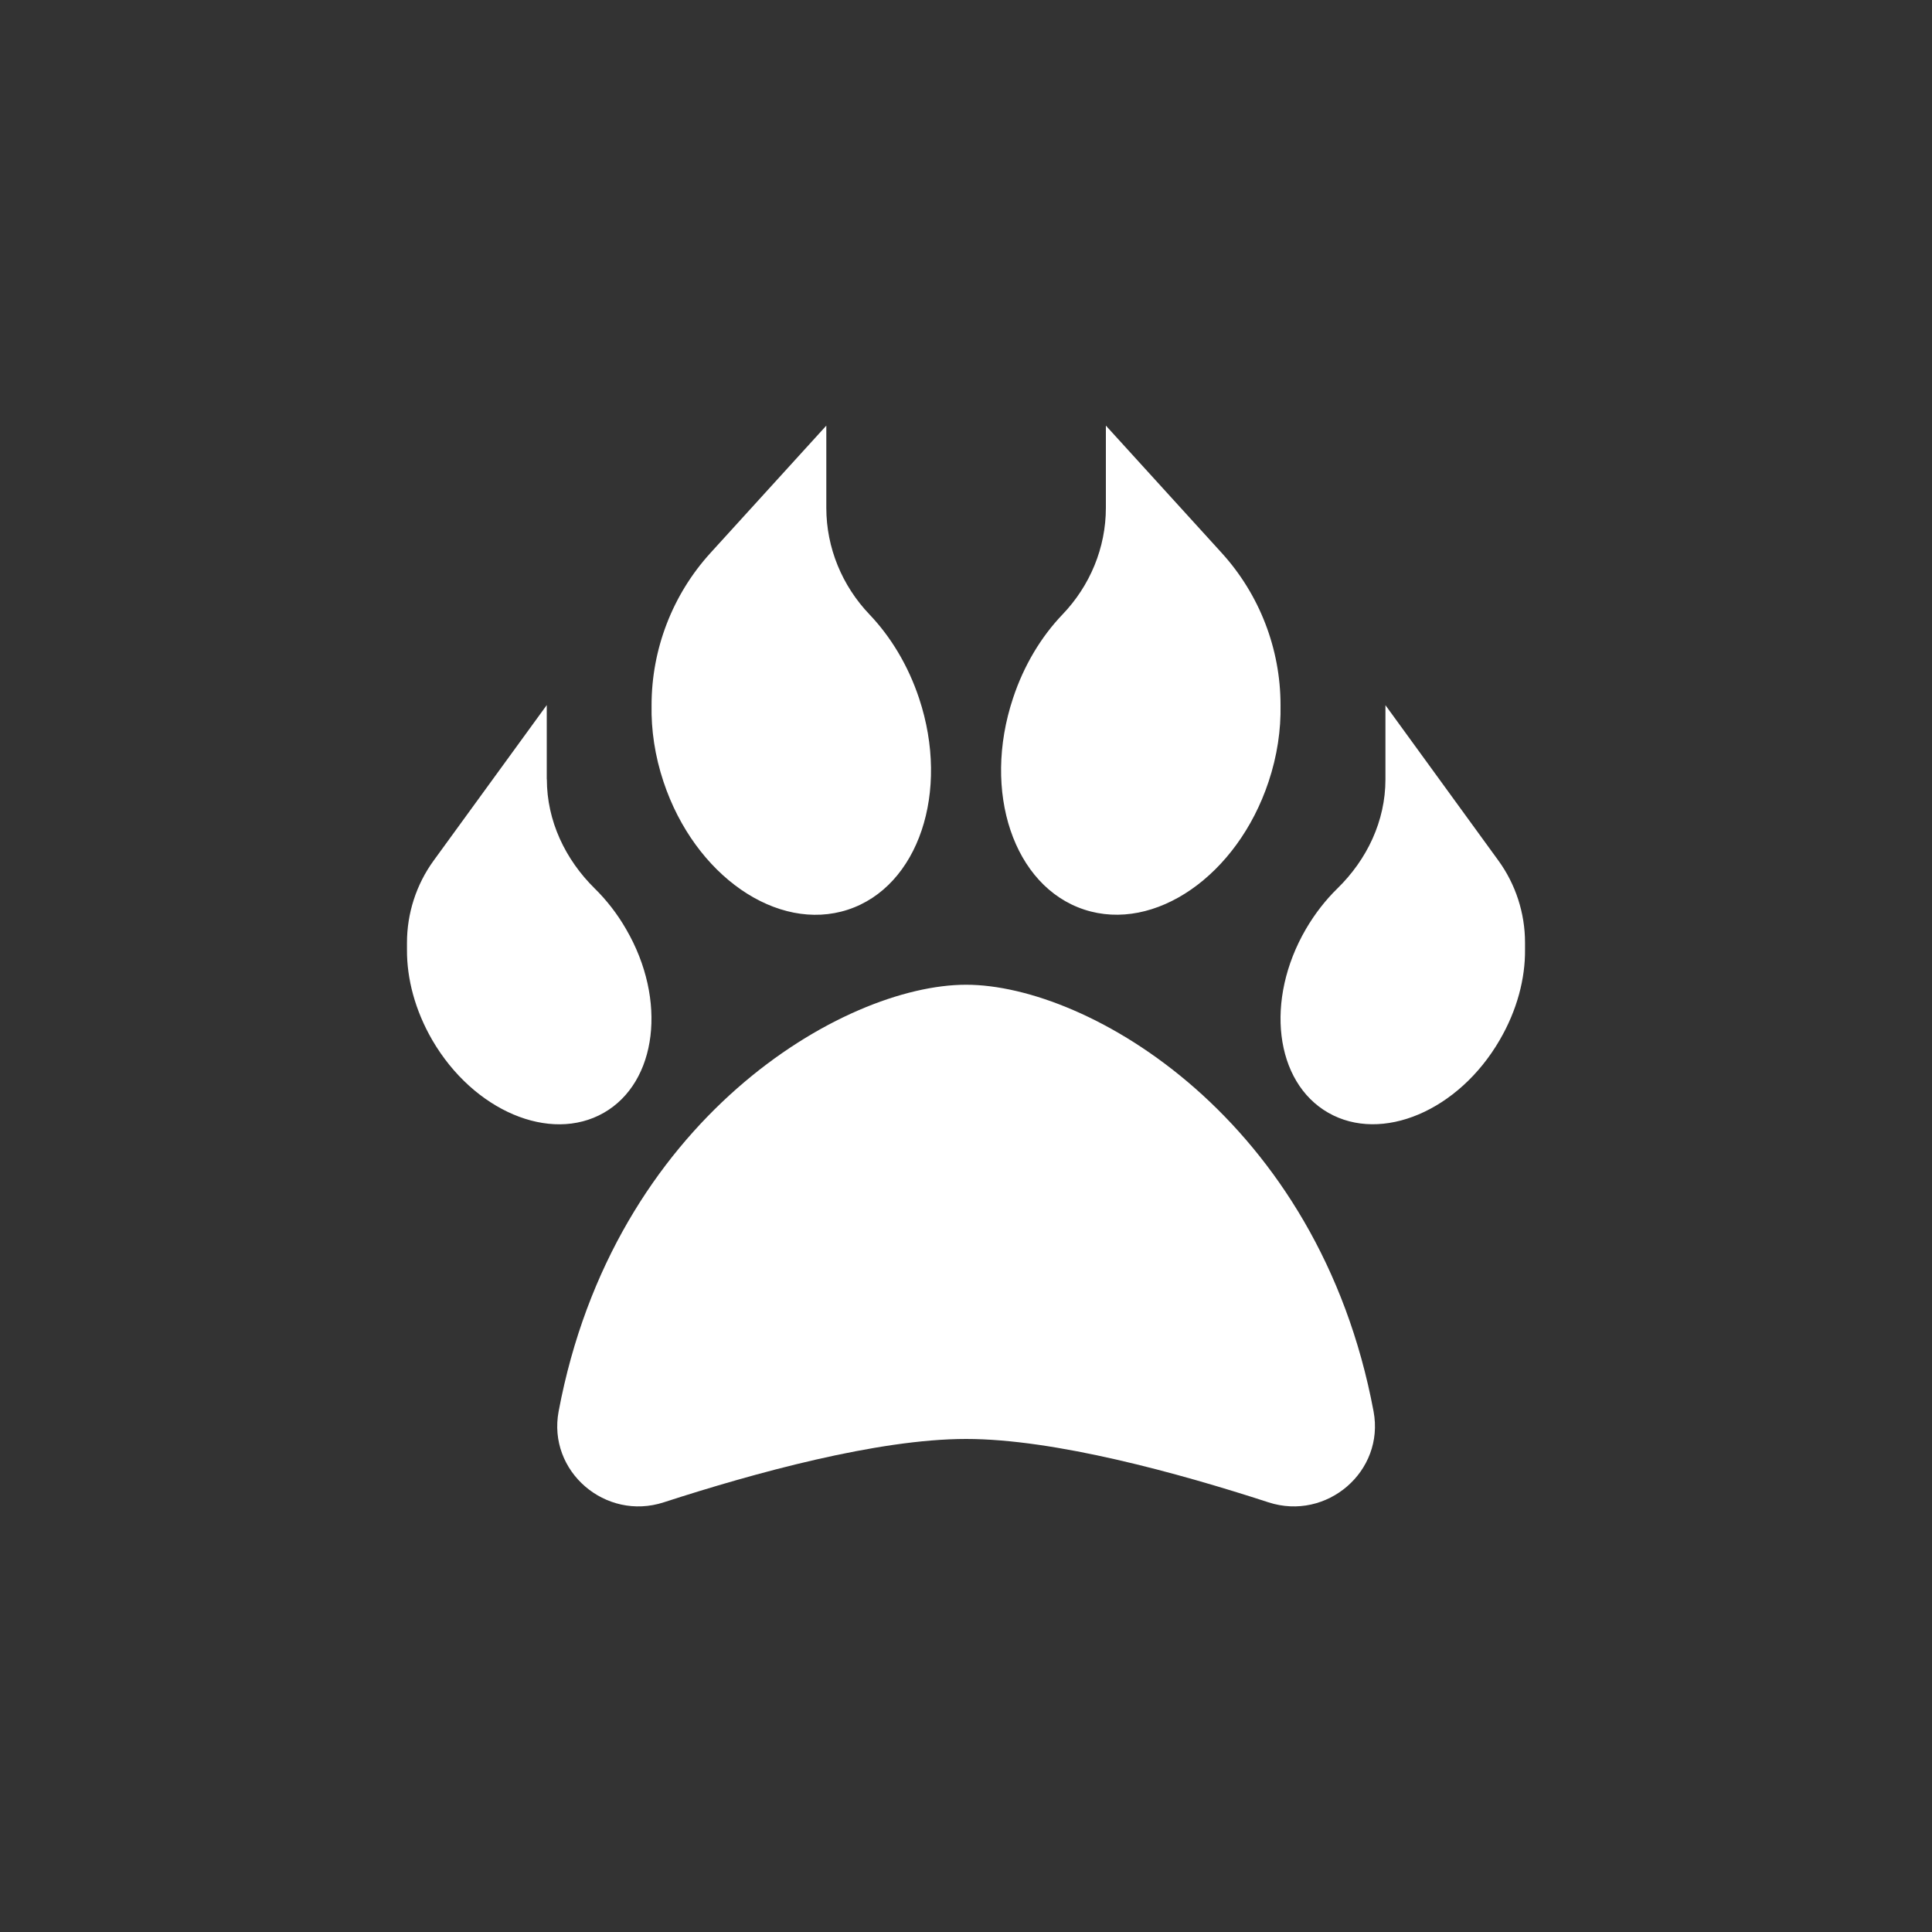
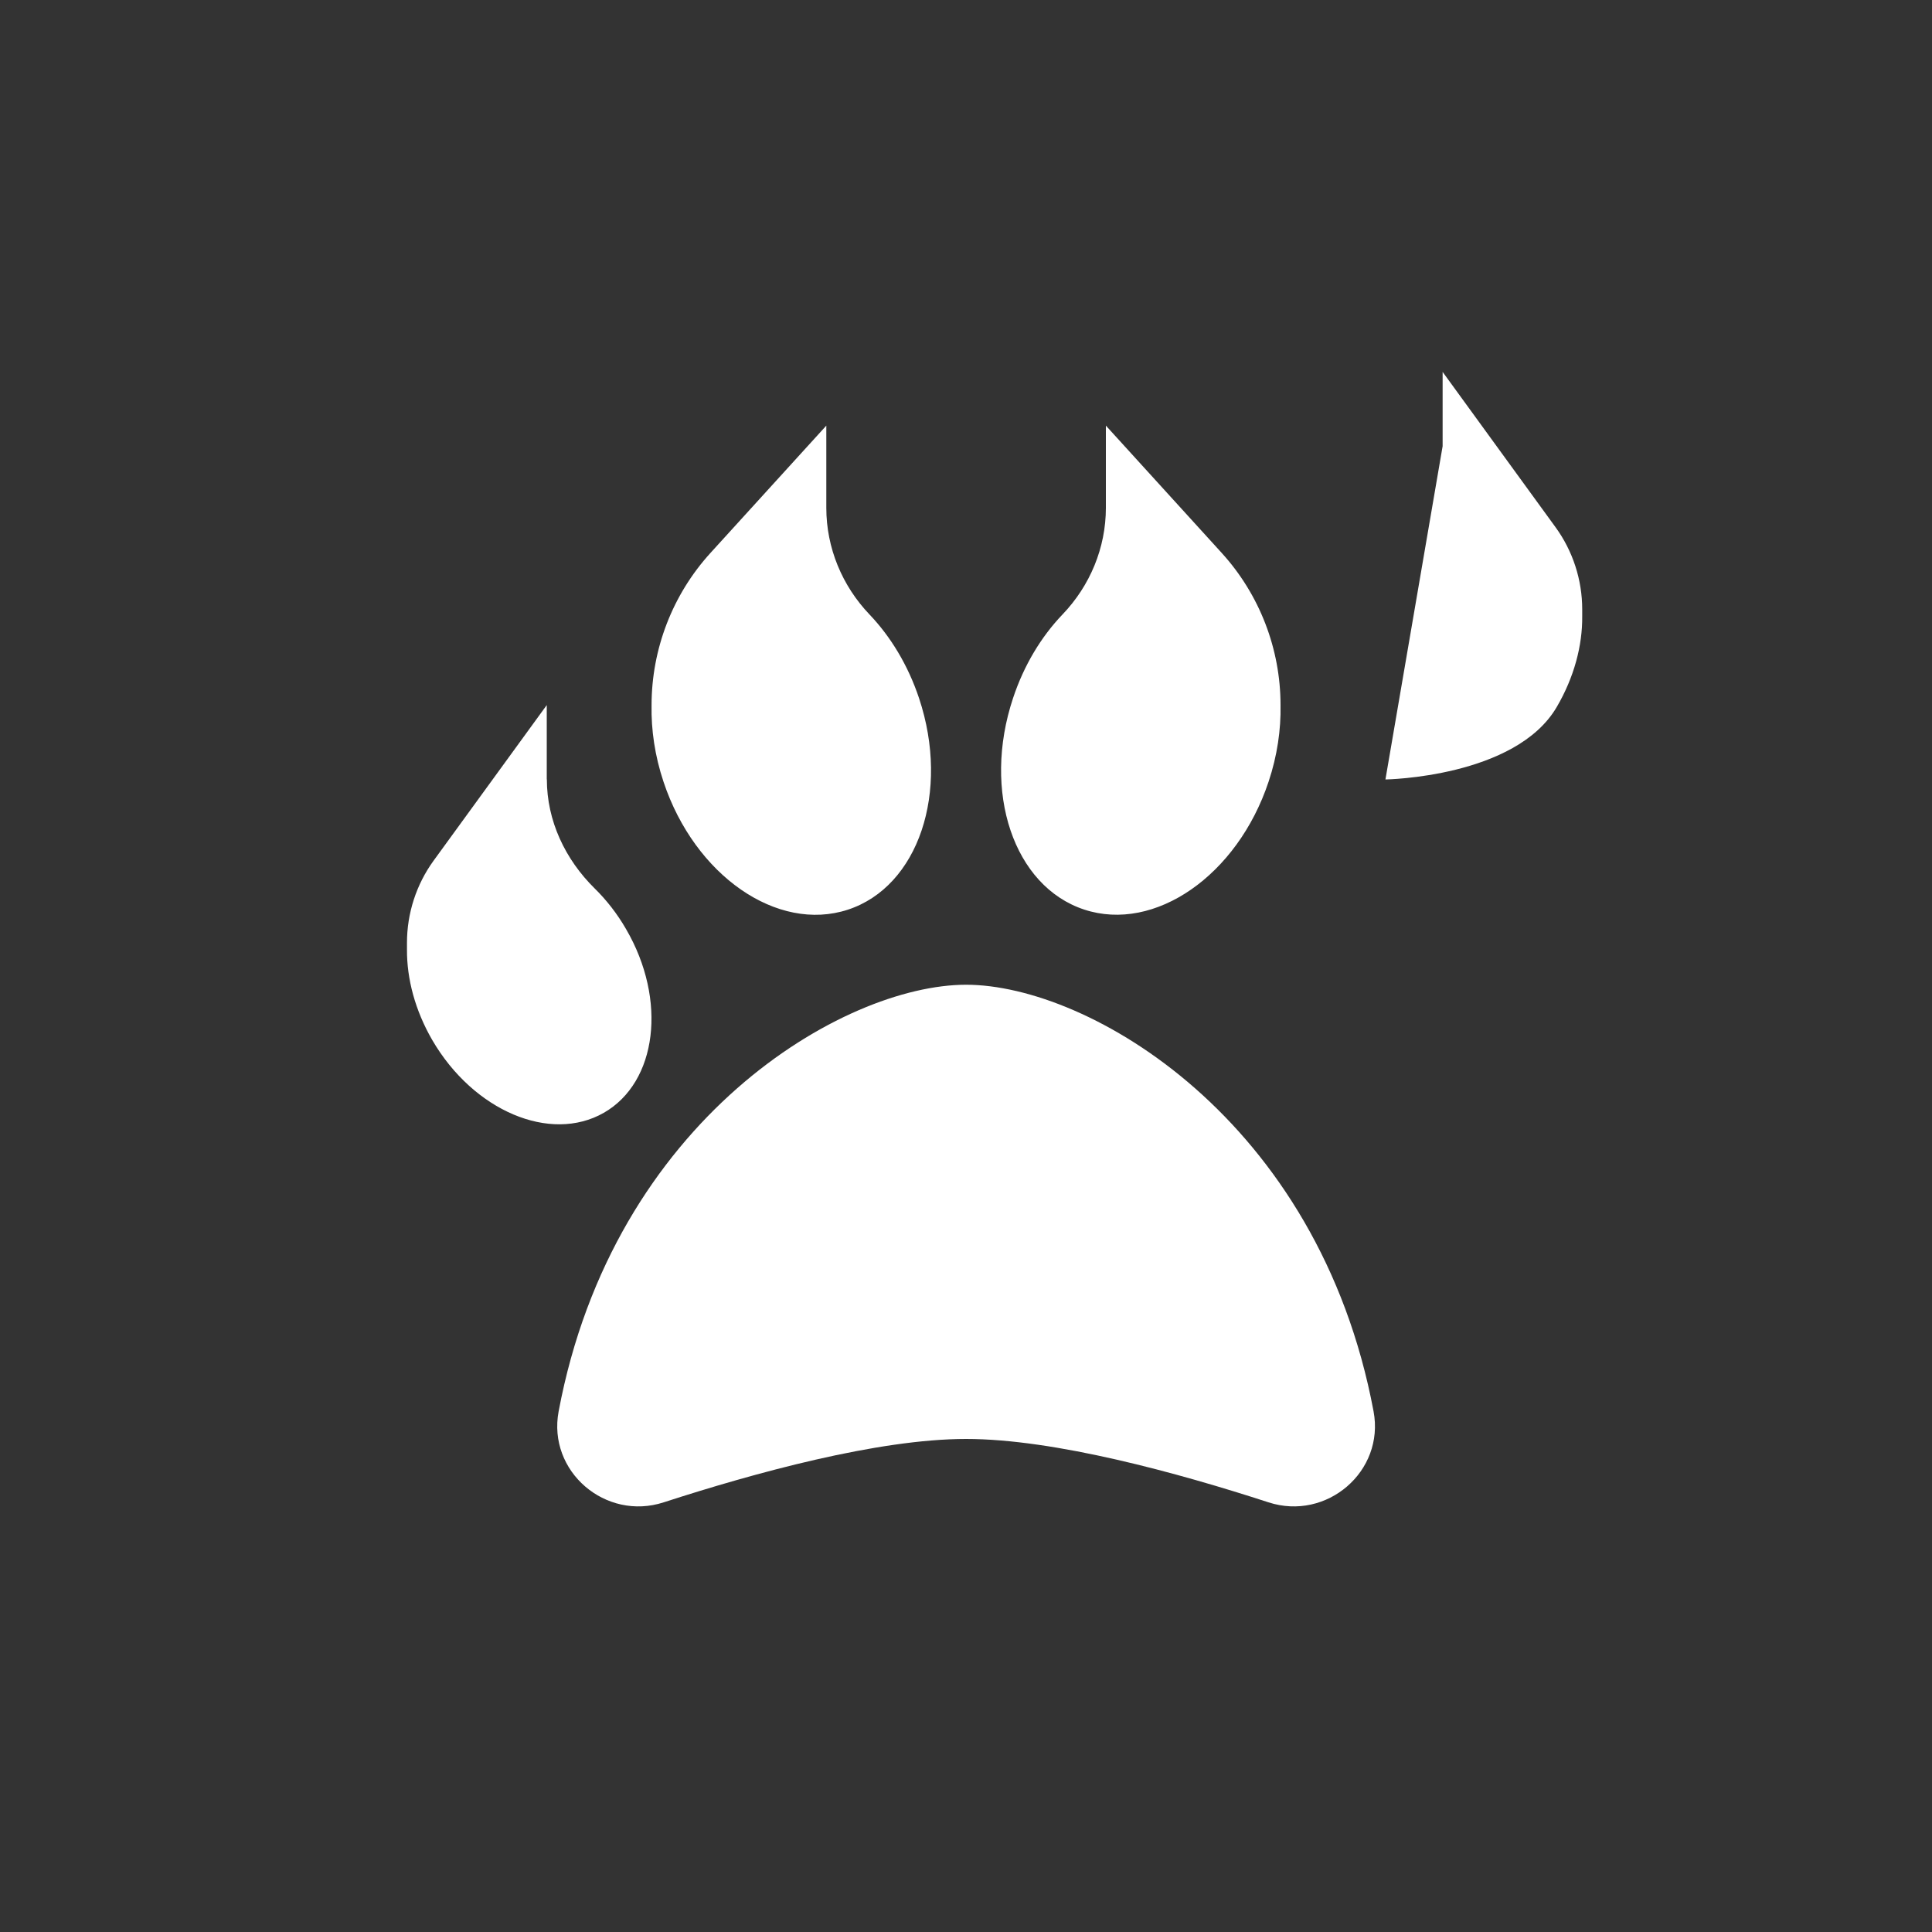
<svg xmlns="http://www.w3.org/2000/svg" id="day7_creature" viewBox="0 0 200 200">
  <rect x="0" y="0" width="200" height="200" fill="#333333" stroke="none" />
  <defs>
    <style>
      .cls-1 {
        fill: #fff;
      }
    </style>
  </defs>
-   <path class="cls-1" d="M126.49,57.26l-12.01-13.2v8.51c0,4.13-1.64,8.07-4.5,11.05-2.18,2.28-3.98,5.23-5.11,8.65-3.23,9.7.07,19.49,7.37,21.89,7.3,2.4,15.85-3.53,19.08-13.23.9-2.69,1.29-5.4,1.24-7.94h0c0-5.81-2.17-11.44-6.08-15.74ZM56.6,80.68v-7.69l-11.71,16.1c-1.79,2.46-2.76,5.45-2.76,8.5v.72h0c-.02,3.01.84,6.29,2.62,9.36,4.27,7.33,12.21,10.69,17.75,7.53,5.54-3.17,6.58-11.69,2.31-19.02-.92-1.6-2.03-3.01-3.24-4.2-3.06-3.01-4.96-7.01-4.96-11.31ZM143.42,80.69c0,4.29-1.9,8.28-4.97,11.28-1.22,1.19-2.33,2.61-3.26,4.2-4.27,7.33-3.23,15.85,2.31,19.02s13.5-.2,17.75-7.53c1.79-3.07,2.65-6.35,2.62-9.36h0v-.72c0-3.05-.97-6.04-2.76-8.5l-11.69-16.08v7.69ZM85.54,44.06l-12.01,13.2c-3.91,4.3-6.08,9.93-6.08,15.74h0c-.05,2.55.34,5.25,1.24,7.94,3.23,9.7,11.78,15.62,19.08,13.23s10.6-12.19,7.37-21.89c-1.14-3.42-2.94-6.37-5.12-8.66-2.85-2.98-4.48-6.92-4.48-11.04v-8.52ZM100.01,101.94c-12.69,0-36.5,13.91-42.18,44.16-1.17,6.22,4.86,11.38,10.88,9.42,9.34-3.03,22.16-6.56,31.3-6.56s21.96,3.52,31.3,6.56c6.02,1.96,12.05-3.2,10.88-9.42-5.67-30.25-29.49-44.16-42.18-44.16Z" />
+   <path class="cls-1" d="M126.49,57.26l-12.01-13.2v8.51c0,4.13-1.64,8.07-4.5,11.05-2.18,2.28-3.98,5.23-5.11,8.65-3.23,9.7.07,19.49,7.37,21.89,7.3,2.4,15.85-3.53,19.08-13.23.9-2.69,1.29-5.4,1.24-7.94h0c0-5.81-2.17-11.44-6.08-15.74ZM56.6,80.68v-7.69l-11.71,16.1c-1.79,2.46-2.76,5.45-2.76,8.5v.72h0c-.02,3.01.84,6.29,2.62,9.36,4.27,7.33,12.21,10.69,17.75,7.53,5.54-3.17,6.58-11.69,2.31-19.02-.92-1.6-2.03-3.01-3.24-4.2-3.06-3.01-4.96-7.01-4.96-11.31ZM143.42,80.69s13.5-.2,17.75-7.53c1.79-3.07,2.65-6.35,2.62-9.36h0v-.72c0-3.05-.97-6.04-2.76-8.5l-11.69-16.08v7.69ZM85.54,44.06l-12.01,13.2c-3.91,4.3-6.08,9.93-6.08,15.74h0c-.05,2.55.34,5.25,1.24,7.94,3.23,9.7,11.78,15.62,19.08,13.23s10.6-12.19,7.37-21.89c-1.14-3.42-2.94-6.37-5.12-8.66-2.85-2.98-4.48-6.92-4.48-11.04v-8.52ZM100.01,101.94c-12.69,0-36.5,13.91-42.18,44.16-1.17,6.22,4.86,11.38,10.88,9.42,9.34-3.03,22.16-6.56,31.3-6.56s21.96,3.52,31.3,6.56c6.02,1.96,12.05-3.2,10.88-9.42-5.67-30.25-29.49-44.16-42.18-44.16Z" />
</svg>